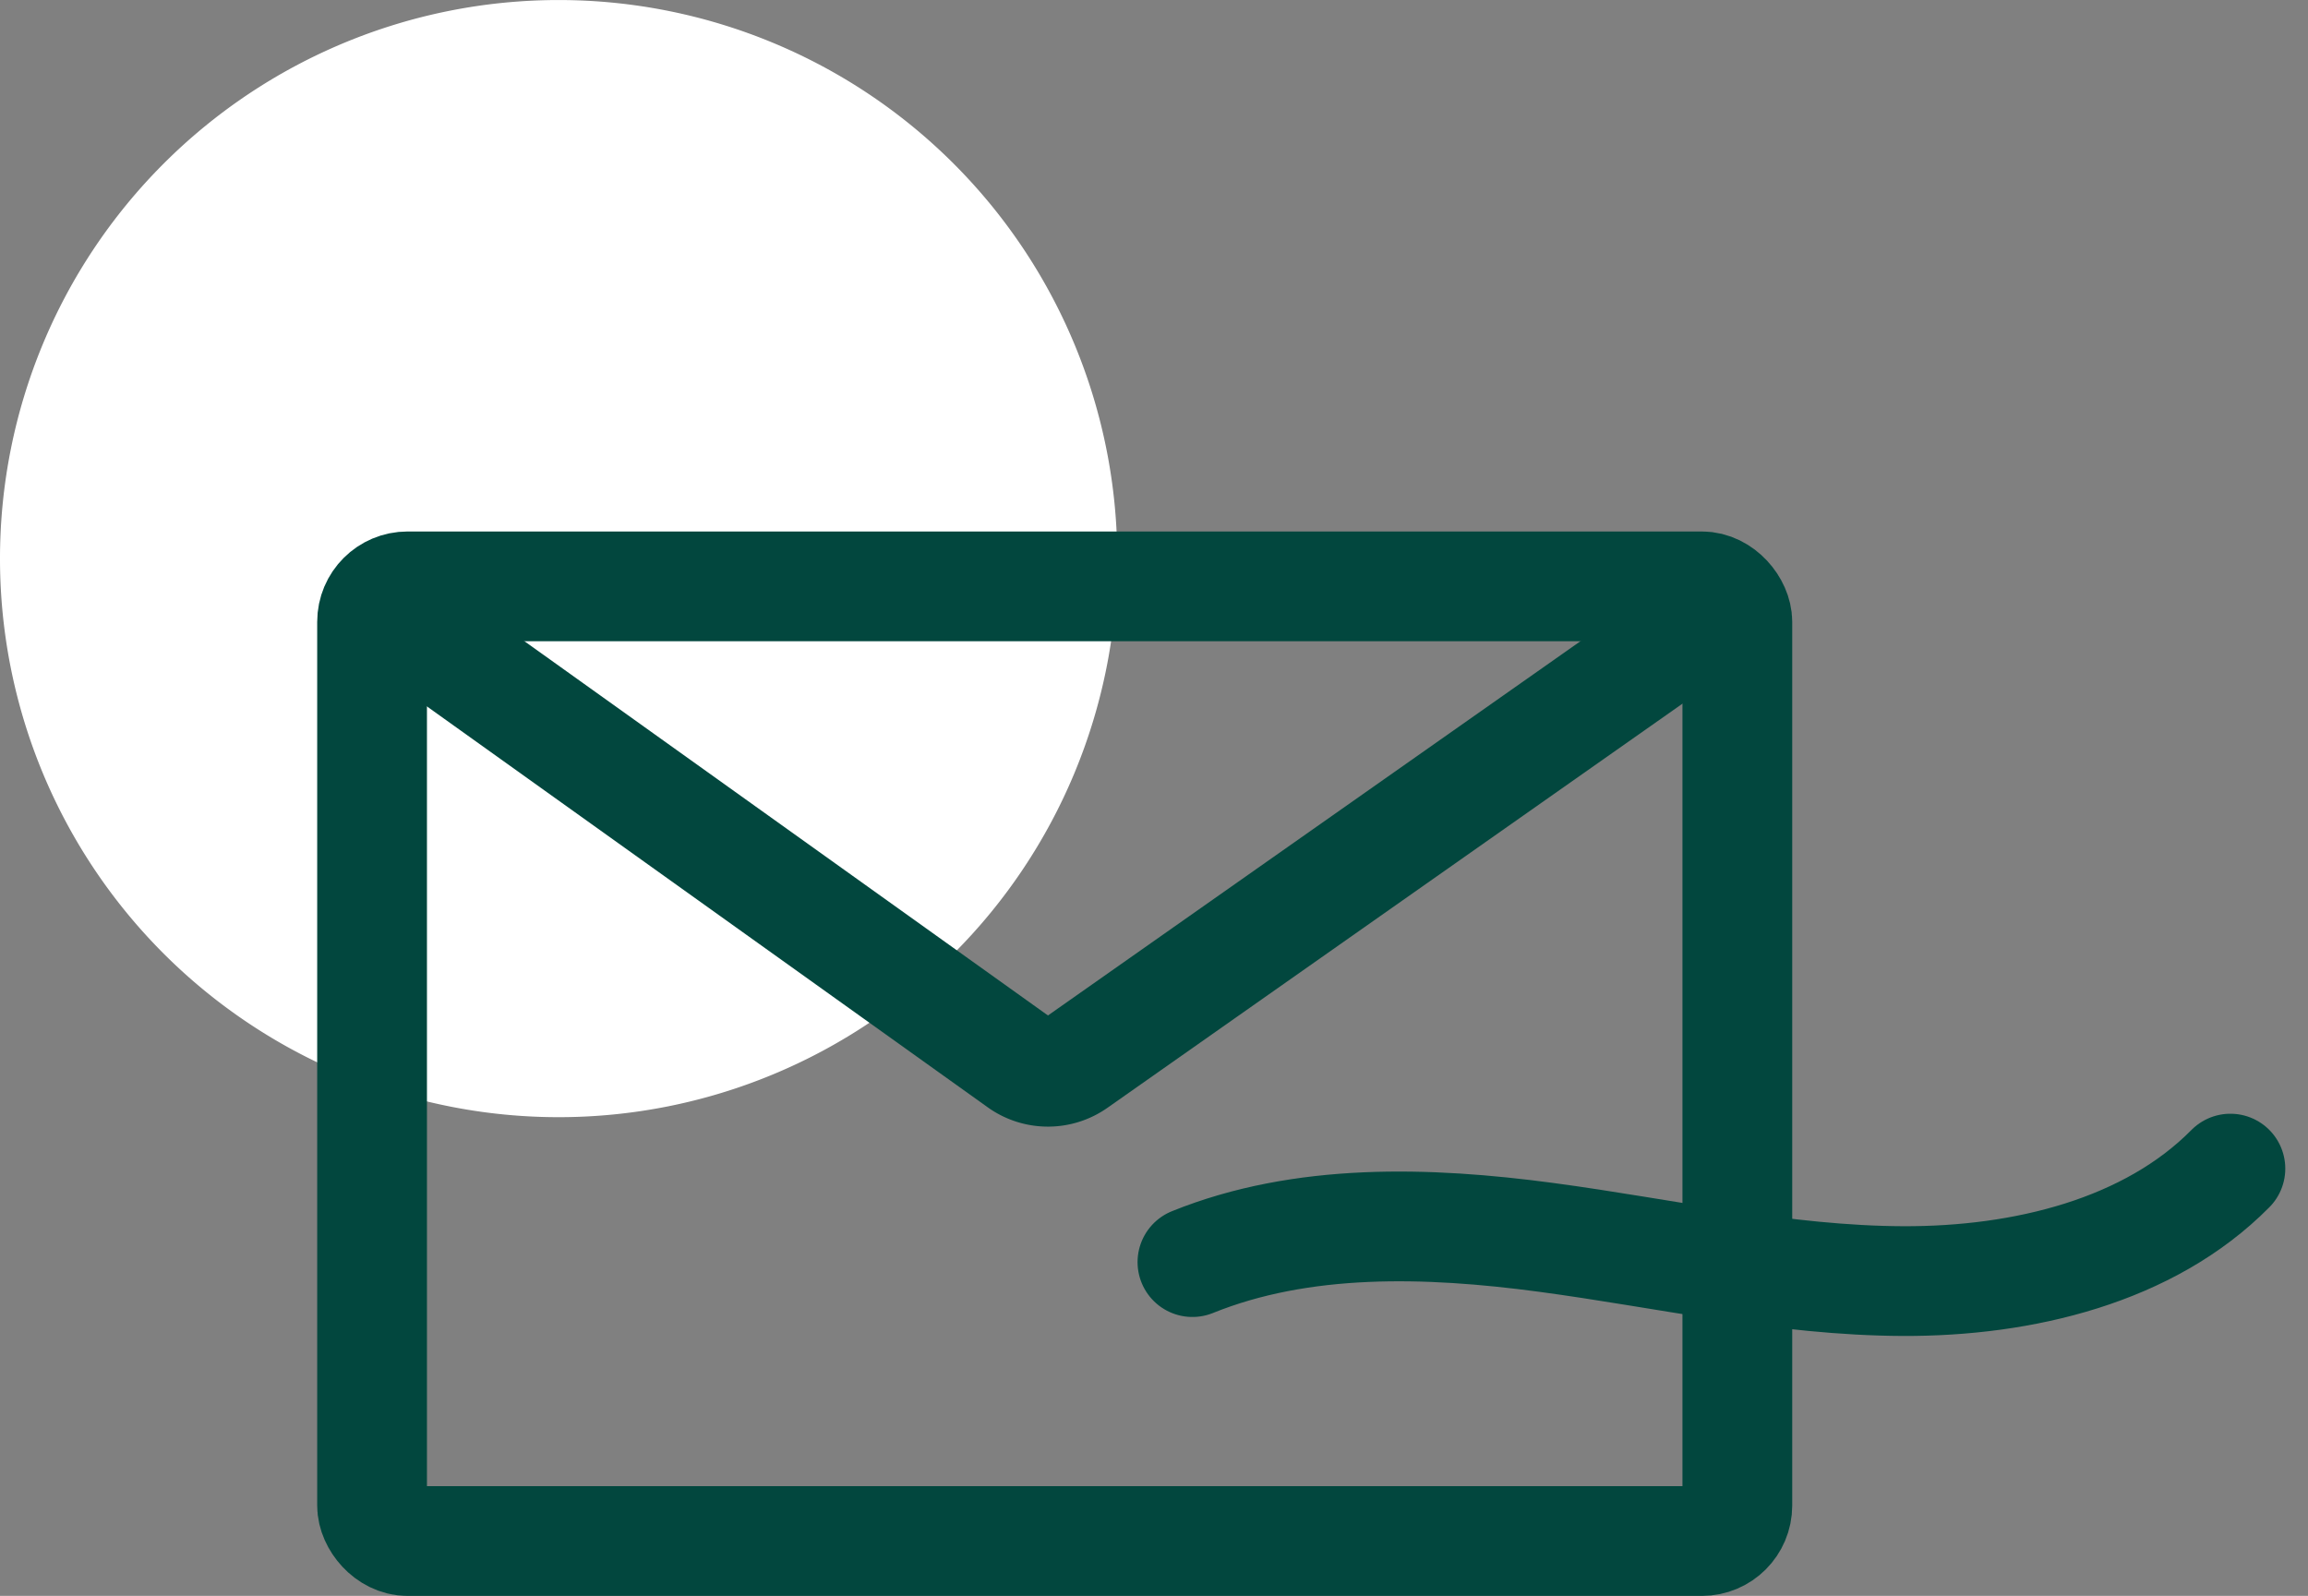
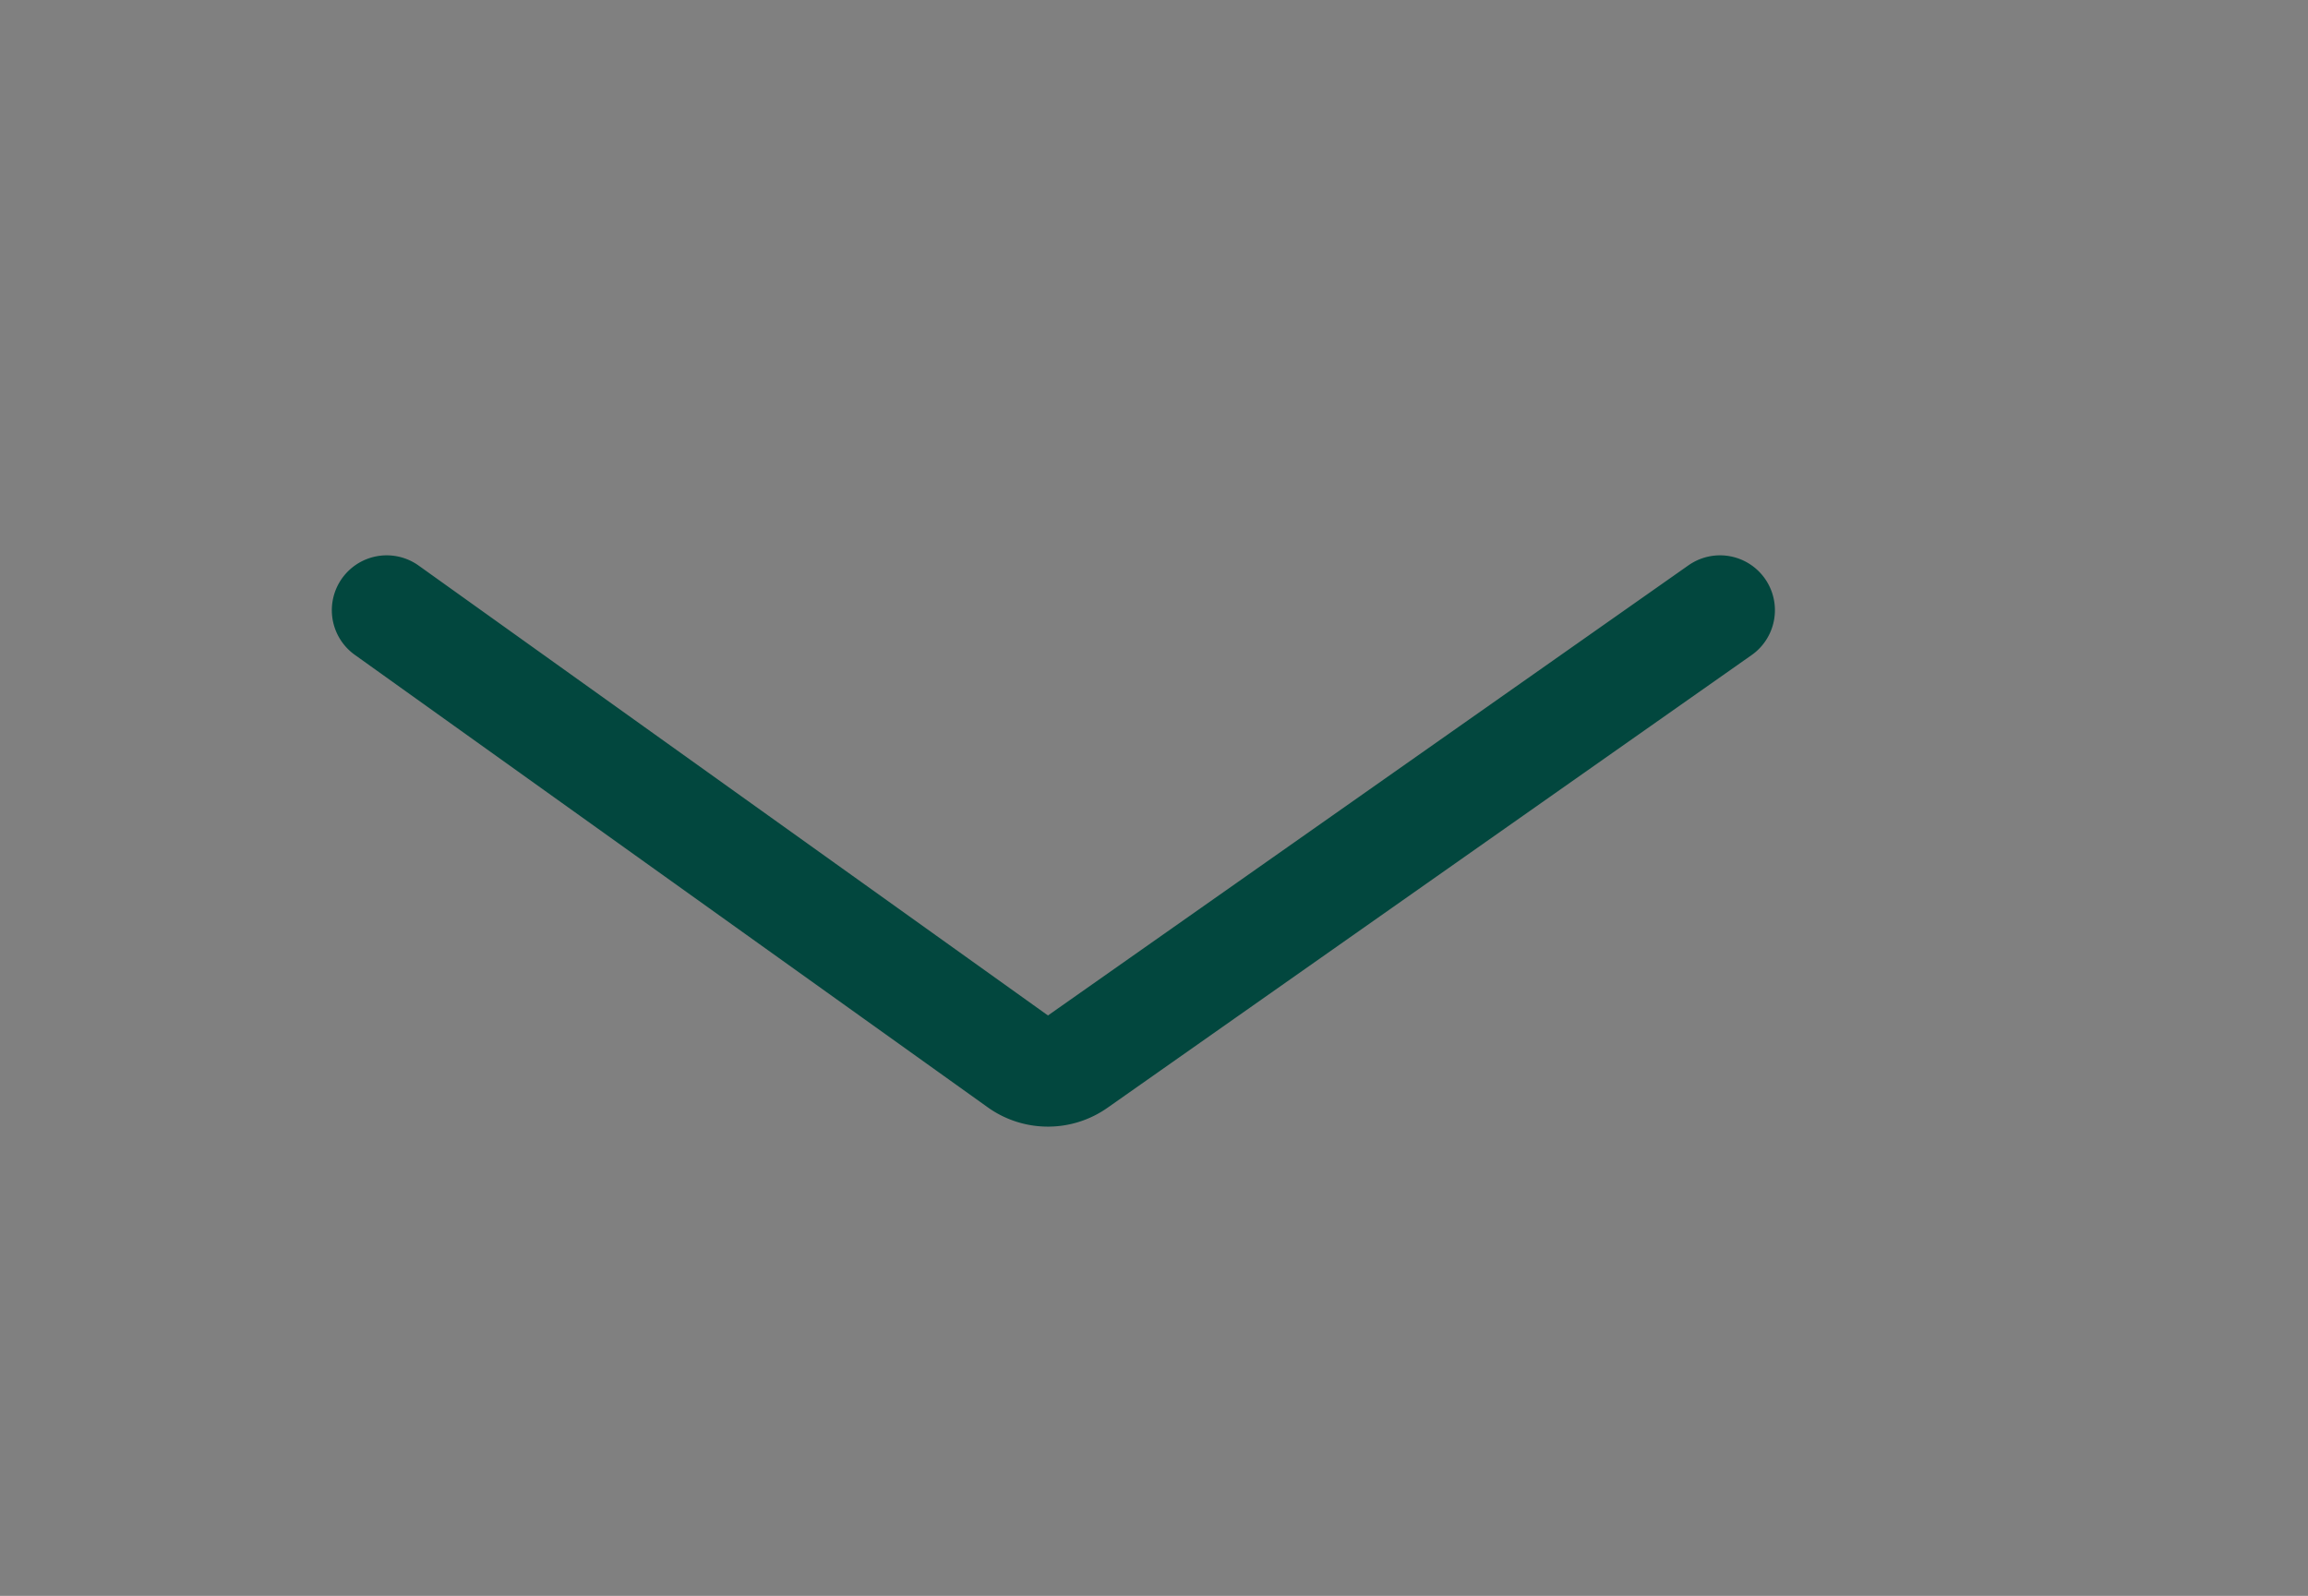
<svg xmlns="http://www.w3.org/2000/svg" width="63.085" height="43.626" viewBox="0 0 63.085 43.626">
  <rect x="0" y="0" width="63.085" height="43.626" fill="#808080" stroke="none" />
  <g id="Group_579" data-name="Group 579" transform="translate(-153.031 -3552.5)">
-     <path id="Path_35" data-name="Path 35" d="M-57.077,50.275c3-1.213,6.419-1.111,9.67-.676s6.48,1.183,9.757,1.195,6.72-.823,8.944-3.075" transform="translate(242.701 3536.727)" fill="none" stroke="#02473e" stroke-linecap="round" stroke-miterlimit="10" stroke-width="3" />
    <g id="Group_18" data-name="Group 18" transform="translate(242.701 3536.727)">
-       <path id="Path_37" data-name="Path 37" d="M-74.4,46.313A15.269,15.269,0,0,0-59.132,31.044,15.27,15.27,0,0,0-74.4,15.774,15.27,15.27,0,0,0-89.67,31.044,15.269,15.269,0,0,0-74.4,46.313Z" fill="#fff" />
-     </g>
-     <rect id="Rectangle_6" data-name="Rectangle 6" width="37.317" height="26.098" rx="0.97" transform="translate(163.201 3568.529)" fill="none" stroke="#02473e" stroke-linecap="round" stroke-miterlimit="10" stroke-width="3" />
+       </g>
    <path id="Path_38" data-name="Path 38" d="M-79.1,32.454l17.3,12.369a1.328,1.328,0,0,0,1.537.007l17.607-12.376" transform="translate(242.701 3536.727)" fill="none" stroke="#02473e" stroke-linecap="round" stroke-miterlimit="10" stroke-width="3" />
  </g>
</svg>